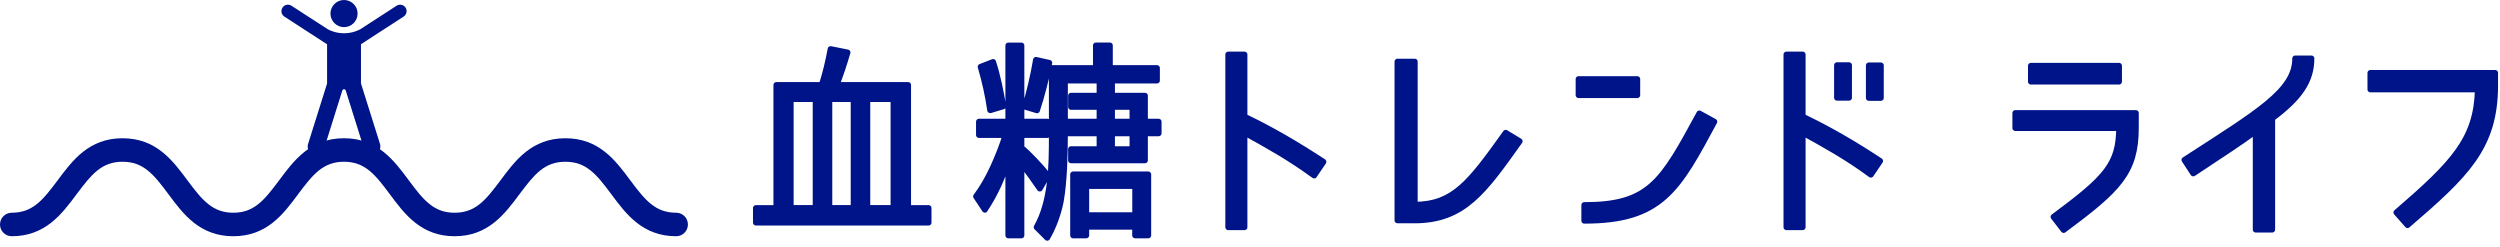
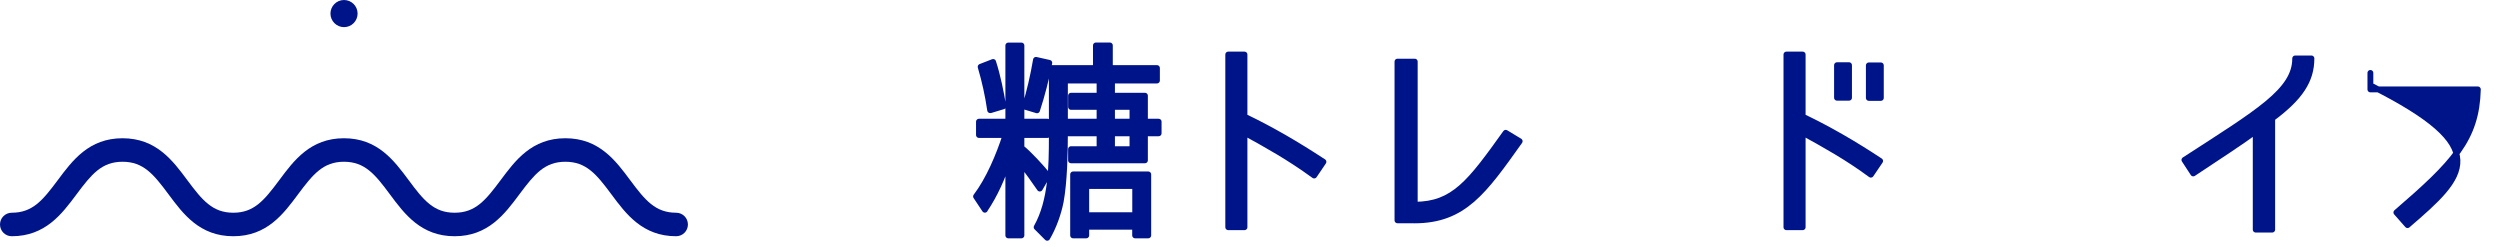
<svg xmlns="http://www.w3.org/2000/svg" width="385" height="38" viewBox="0 0 385 38" fill="none">
-   <path d="M127.92 7.56L130.52 8.08C130.06 9.64 129.45 11.56 128.83 13.09H139.85V32.04H143V34.28H116.41V32.04H119.56V13.09H126.55C127.1 11.37 127.56 9.48 127.91 7.56H127.92ZM125.61 15.26H121.77V32.03H125.61V15.26ZM127.72 15.26V32.03H131.46V15.26H127.72ZM137.6 32.03V15.26H133.57V32.03H137.6Z" fill="#001489" stroke="#001489" stroke-width="0.9" stroke-linecap="round" stroke-linejoin="round" />
  <path d="M151.67 32.3L150.31 30.25C152.29 27.65 153.85 23.91 154.86 20.79H150.76V18.74H155.28V7.01H157.3V18.74H161.3V20.79H157.3V22.77C158.37 23.58 160.45 25.86 161.33 26.96L160.13 29.04C159.22 27.74 158.34 26.44 157.3 25.2V36.25H155.28V24.58C154.4 27.31 153.26 29.91 151.67 32.28V32.3ZM151.02 10.29L152.94 9.54C153.65 11.75 154.11 14.06 154.5 16.37L152.55 16.96H152.48C152.15 14.68 151.67 12.51 151.02 10.3V10.29ZM159.54 9.22L161.59 9.68C161.1 12.18 160.48 14.62 159.7 16.99L157.88 16.44H157.85C158.57 14.07 159.12 11.69 159.54 9.22ZM178.43 18.74V20.53H176.32V24.69H164.94V22.97H169.33V20.53H164C164 23.68 163.9 28.01 163.35 31.03C162.99 32.88 162.24 34.96 161.27 36.62L159.64 34.99C161.91 30.96 161.98 25.63 161.98 21.01V10.48H168.77V7H170.92V10.48H178.17V12.4H171.25V14.74H176.32V18.74H178.43ZM169.33 16.46H164.94V14.74H169.33V12.4H164V18.74H169.33V16.46ZM167.28 34.92V36.25H165.26V26.86H176.83V36.25H174.81V34.92H167.27H167.28ZM167.28 28.65V33.14H174.82V28.65H167.28ZM171.25 18.74H174.4V16.46H171.25V18.74ZM171.25 22.97H174.4V20.53H171.25V22.97Z" fill="#001489" stroke="#001489" stroke-width="0.9" stroke-linecap="round" stroke-linejoin="round" />
  <path d="M203.81 24.92L202.38 27.03C198.45 24.17 195.13 22.35 191.65 20.43V34.99H189.15V8.4H191.65V17.96C195.78 19.94 199.58 22.15 203.81 24.92Z" fill="#001489" stroke="#001489" stroke-width="0.9" stroke-linecap="round" stroke-linejoin="round" />
  <path d="M217.81 33.93H215.21V9.49H217.87V31.53C223.88 31.5 226.39 28.12 231.88 20.45L234.03 21.75C228.54 29.45 225.45 33.94 217.81 33.94V33.93Z" fill="#001489" stroke="#001489" stroke-width="0.9" stroke-linecap="round" stroke-linejoin="round" />
-   <path d="M252.14 12.18V14.65H243.1V12.18H252.14ZM243.98 33.99V31.58C254.06 31.58 255.98 28 261.7 17.47L264.01 18.74C258.42 29.11 255.92 33.99 243.99 33.99H243.98Z" fill="#001489" stroke="#001489" stroke-width="0.9" stroke-linecap="round" stroke-linejoin="round" />
  <path d="M289.54 24.79L288.11 26.9C284.4 24.17 281.09 22.35 277.61 20.43V34.99H275.11V8.4H277.61V17.96C281.74 19.94 285.54 22.15 289.54 24.79ZM284.75 15.05H282.9V10.04H284.75V15.05ZM289.65 15.08H287.8V10.07H289.65V15.08Z" fill="#001489" stroke="#001489" stroke-width="0.9" stroke-linecap="round" stroke-linejoin="round" />
-   <path d="M317.8 35.42L316.24 33.4C324.5 27.29 326.28 25.24 326.35 19.72H310.36V17.41H328.92V19.69C328.92 26.58 326.22 29.18 317.8 35.42ZM326.33 10.13V12.57H312.76V10.13H326.33Z" fill="#001489" stroke="#001489" stroke-width="0.9" stroke-linecap="round" stroke-linejoin="round" />
  <path d="M349.92 18.23V35.36H347.38V20.21C344.97 21.97 342.08 23.85 337.76 26.71L336.4 24.63C347.74 17.28 353.46 14 353.46 9H355.96C355.96 12.38 354.24 15.01 349.91 18.23H349.92Z" fill="#001489" stroke="#001489" stroke-width="0.9" stroke-linecap="round" stroke-linejoin="round" />
-   <path d="M370.76 34.67L369.04 32.72C377.88 25.11 381.39 21.41 381.59 13.77H365.04V11.23H384.25V13.15C384.25 22.77 379.67 27 370.76 34.67Z" fill="#001489" stroke="#001489" stroke-width="0.9" stroke-linecap="round" stroke-linejoin="round" />
+   <path d="M370.76 34.67L369.04 32.72C377.88 25.11 381.39 21.41 381.59 13.77H365.04V11.23V13.15C384.25 22.77 379.67 27 370.76 34.67Z" fill="#001489" stroke="#001489" stroke-width="0.9" stroke-linecap="round" stroke-linejoin="round" />
  <path d="M104.13 32.76C100.94 32.76 99.36 30.86 97.05 27.75C94.8 24.72 92.25 21.29 87.07 21.29C81.89 21.29 79.35 24.72 77.09 27.75C74.78 30.85 73.21 32.76 70.01 32.76C66.81 32.76 65.24 30.86 62.94 27.75C60.69 24.72 58.14 21.29 52.97 21.29C47.8 21.29 45.25 24.72 43 27.75C40.69 30.85 39.12 32.76 35.93 32.76C32.74 32.76 31.16 30.86 28.85 27.75C26.6 24.72 24.05 21.29 18.87 21.29C13.69 21.29 11.15 24.72 8.89 27.75C6.58 30.85 5.01 32.76 1.81 32.76C0.81 32.76 0 33.57 0 34.57C0 35.57 0.81 36.38 1.81 36.38C6.98 36.38 9.53 32.95 11.79 29.92C14.1 26.82 15.67 24.91 18.87 24.91C22.07 24.91 23.64 26.81 25.95 29.92C28.2 32.95 30.75 36.38 35.93 36.38C41.11 36.38 43.65 32.95 45.9 29.92C48.21 26.82 49.78 24.91 52.97 24.91C56.16 24.91 57.74 26.81 60.04 29.92C62.29 32.95 64.84 36.38 70.01 36.38C75.18 36.38 77.73 32.95 79.99 29.92C82.3 26.82 83.87 24.91 87.07 24.91C90.27 24.91 91.84 26.81 94.15 29.92C96.4 32.95 98.95 36.38 104.13 36.38C105.13 36.38 105.94 35.57 105.94 34.57C105.94 33.57 105.13 32.76 104.13 32.76Z" fill="#001489" />
-   <path d="M62.46 1.18C62.16 0.72 61.54 0.58 61.08 0.88L55.49 4.5C55.02 4.76 54.15 5.12 52.98 5.12C51.81 5.12 50.95 4.76 50.47 4.5L44.88 0.88C44.42 0.58 43.8 0.71 43.5 1.18C43.2 1.65 43.33 2.26 43.8 2.56L50.37 6.82V12.86L47.44 22.18C47.23 22.86 47.6 23.57 48.28 23.79C48.96 24 49.67 23.63 49.89 22.95L52.72 13.93C52.76 13.82 52.86 13.74 52.98 13.74C53.1 13.74 53.21 13.82 53.24 13.93L56.07 22.94C56.28 23.62 57 23.99 57.68 23.78C58.36 23.57 58.73 22.85 58.52 22.17L55.59 12.85V6.81L62.16 2.55C62.62 2.25 62.76 1.63 62.46 1.17V1.18Z" fill="#001489" />
  <path d="M52.98 4.18C54.14 4.18 55.07 3.24 55.07 2.09C55.07 0.94 54.13 0 52.98 0C51.83 0 50.89 0.94 50.89 2.09C50.89 3.24 51.83 4.18 52.98 4.18Z" fill="#001489" />
</svg>